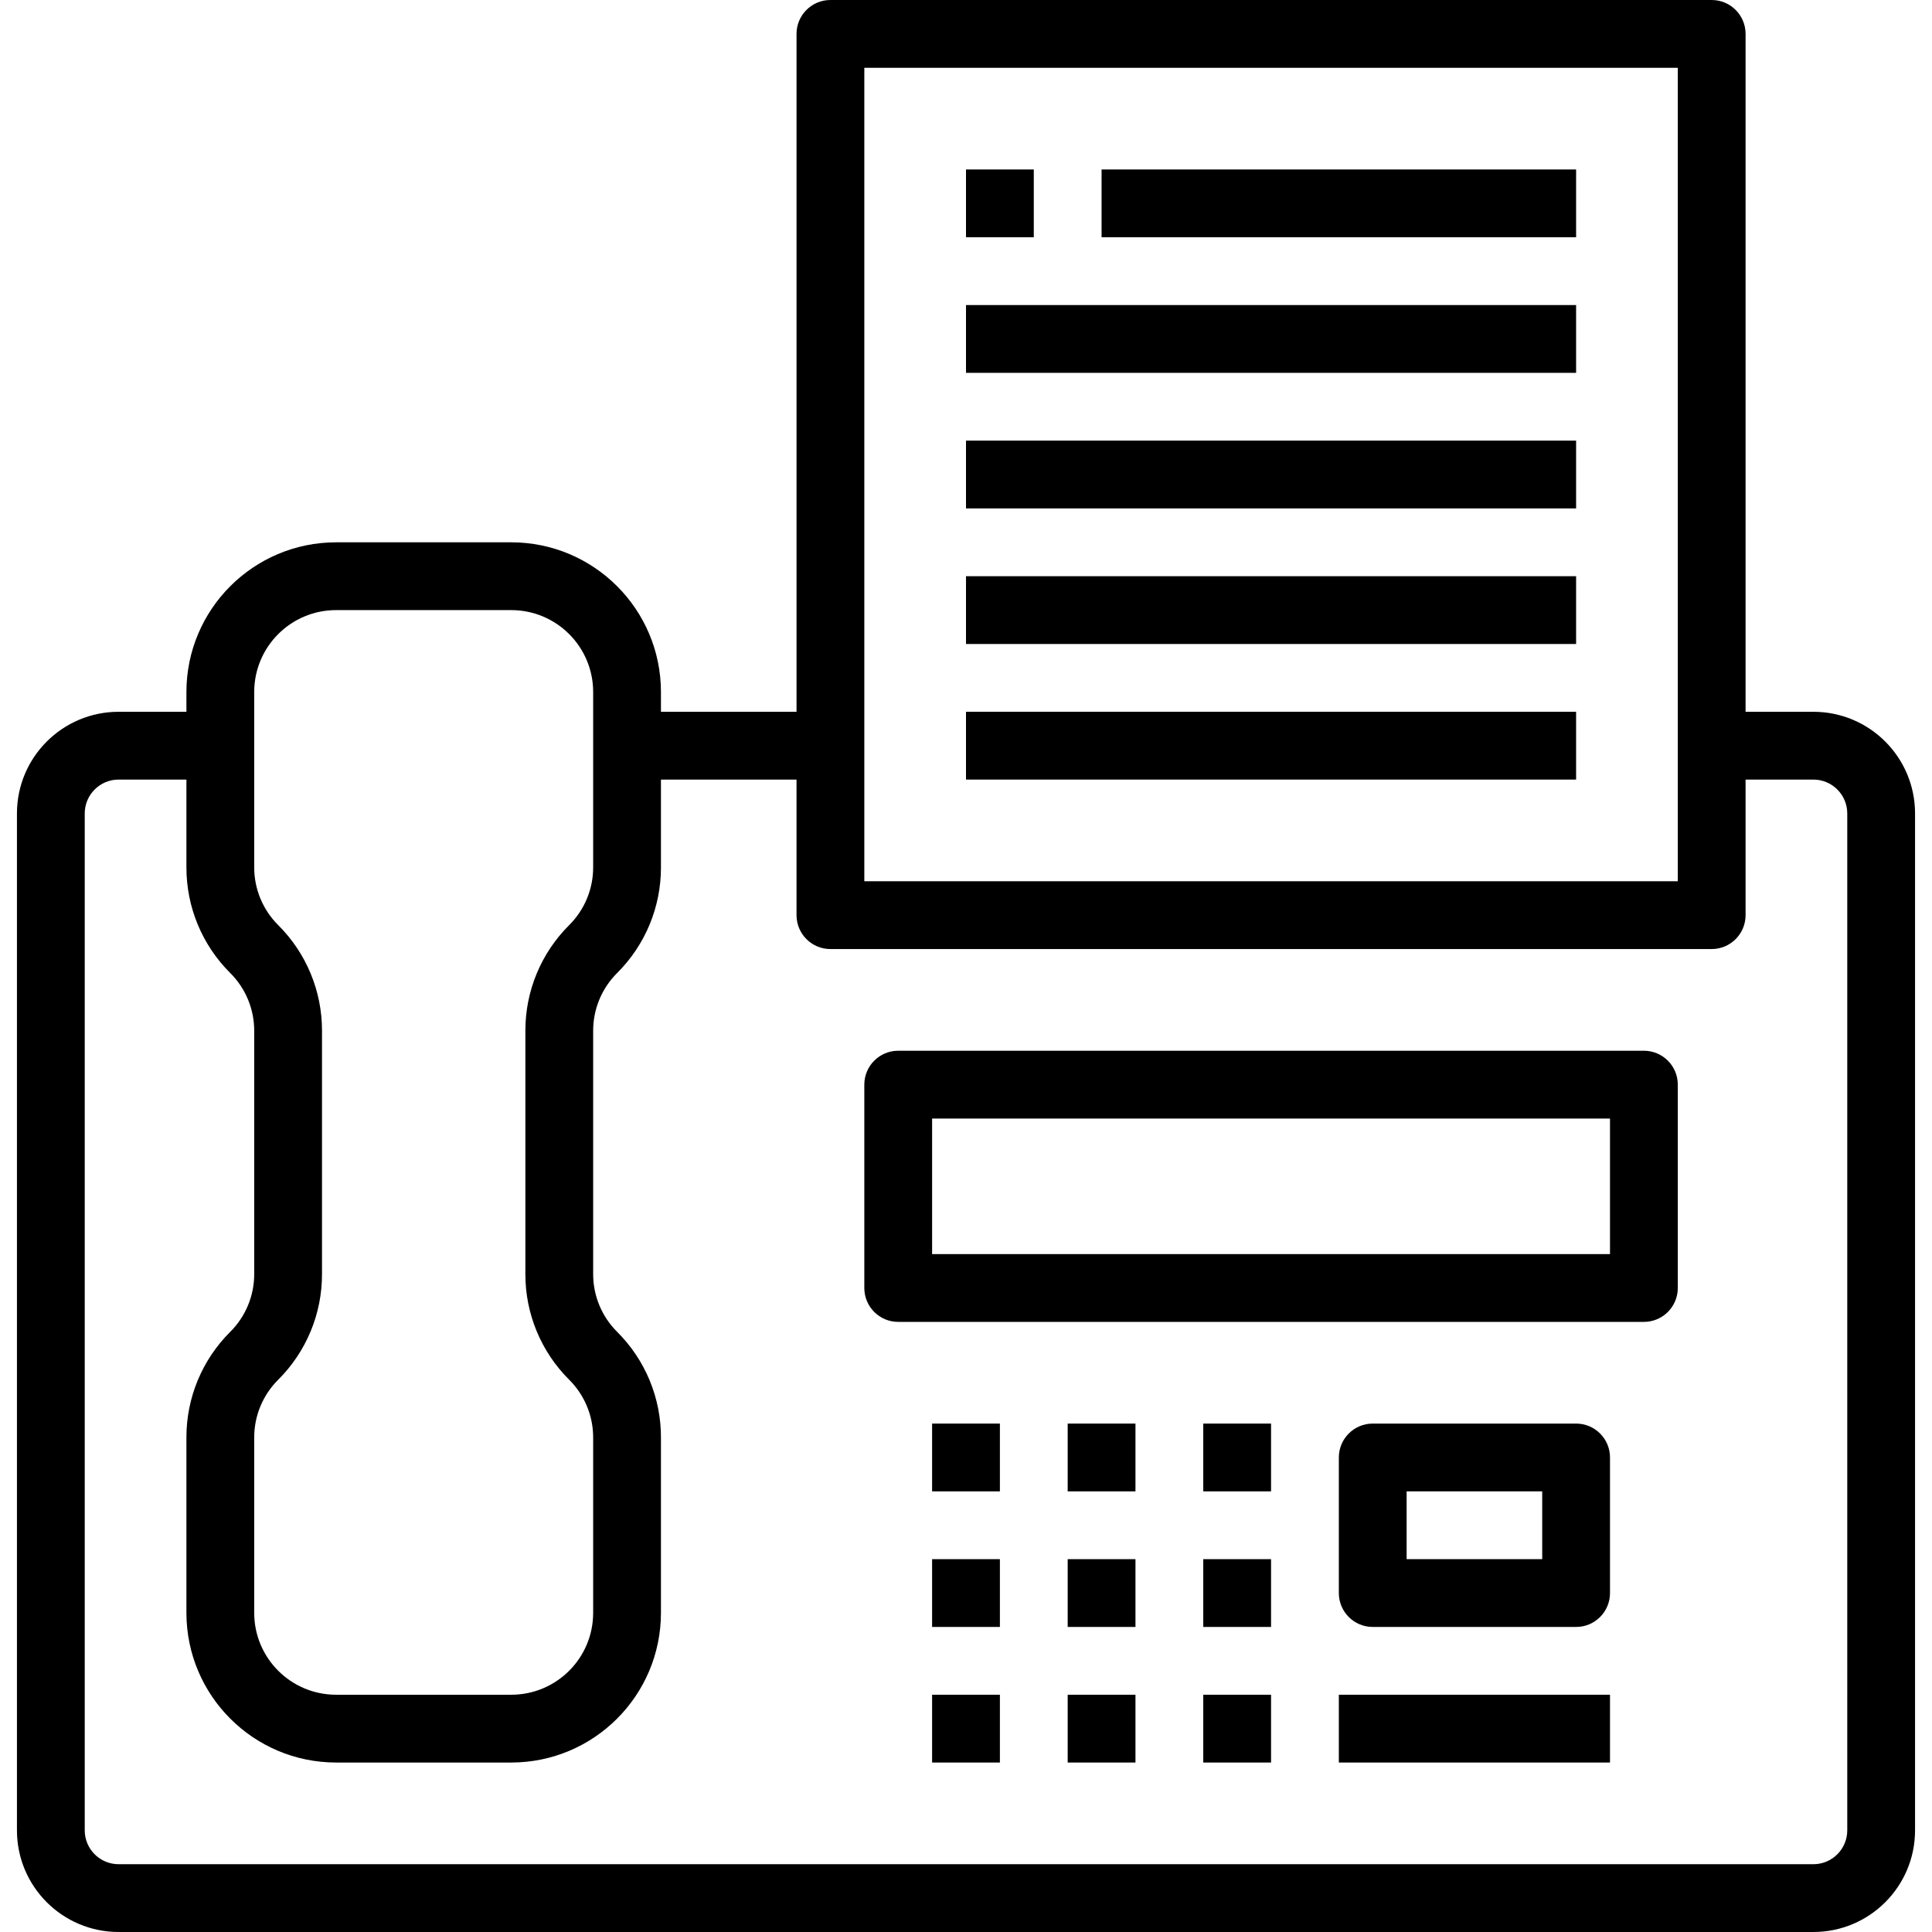
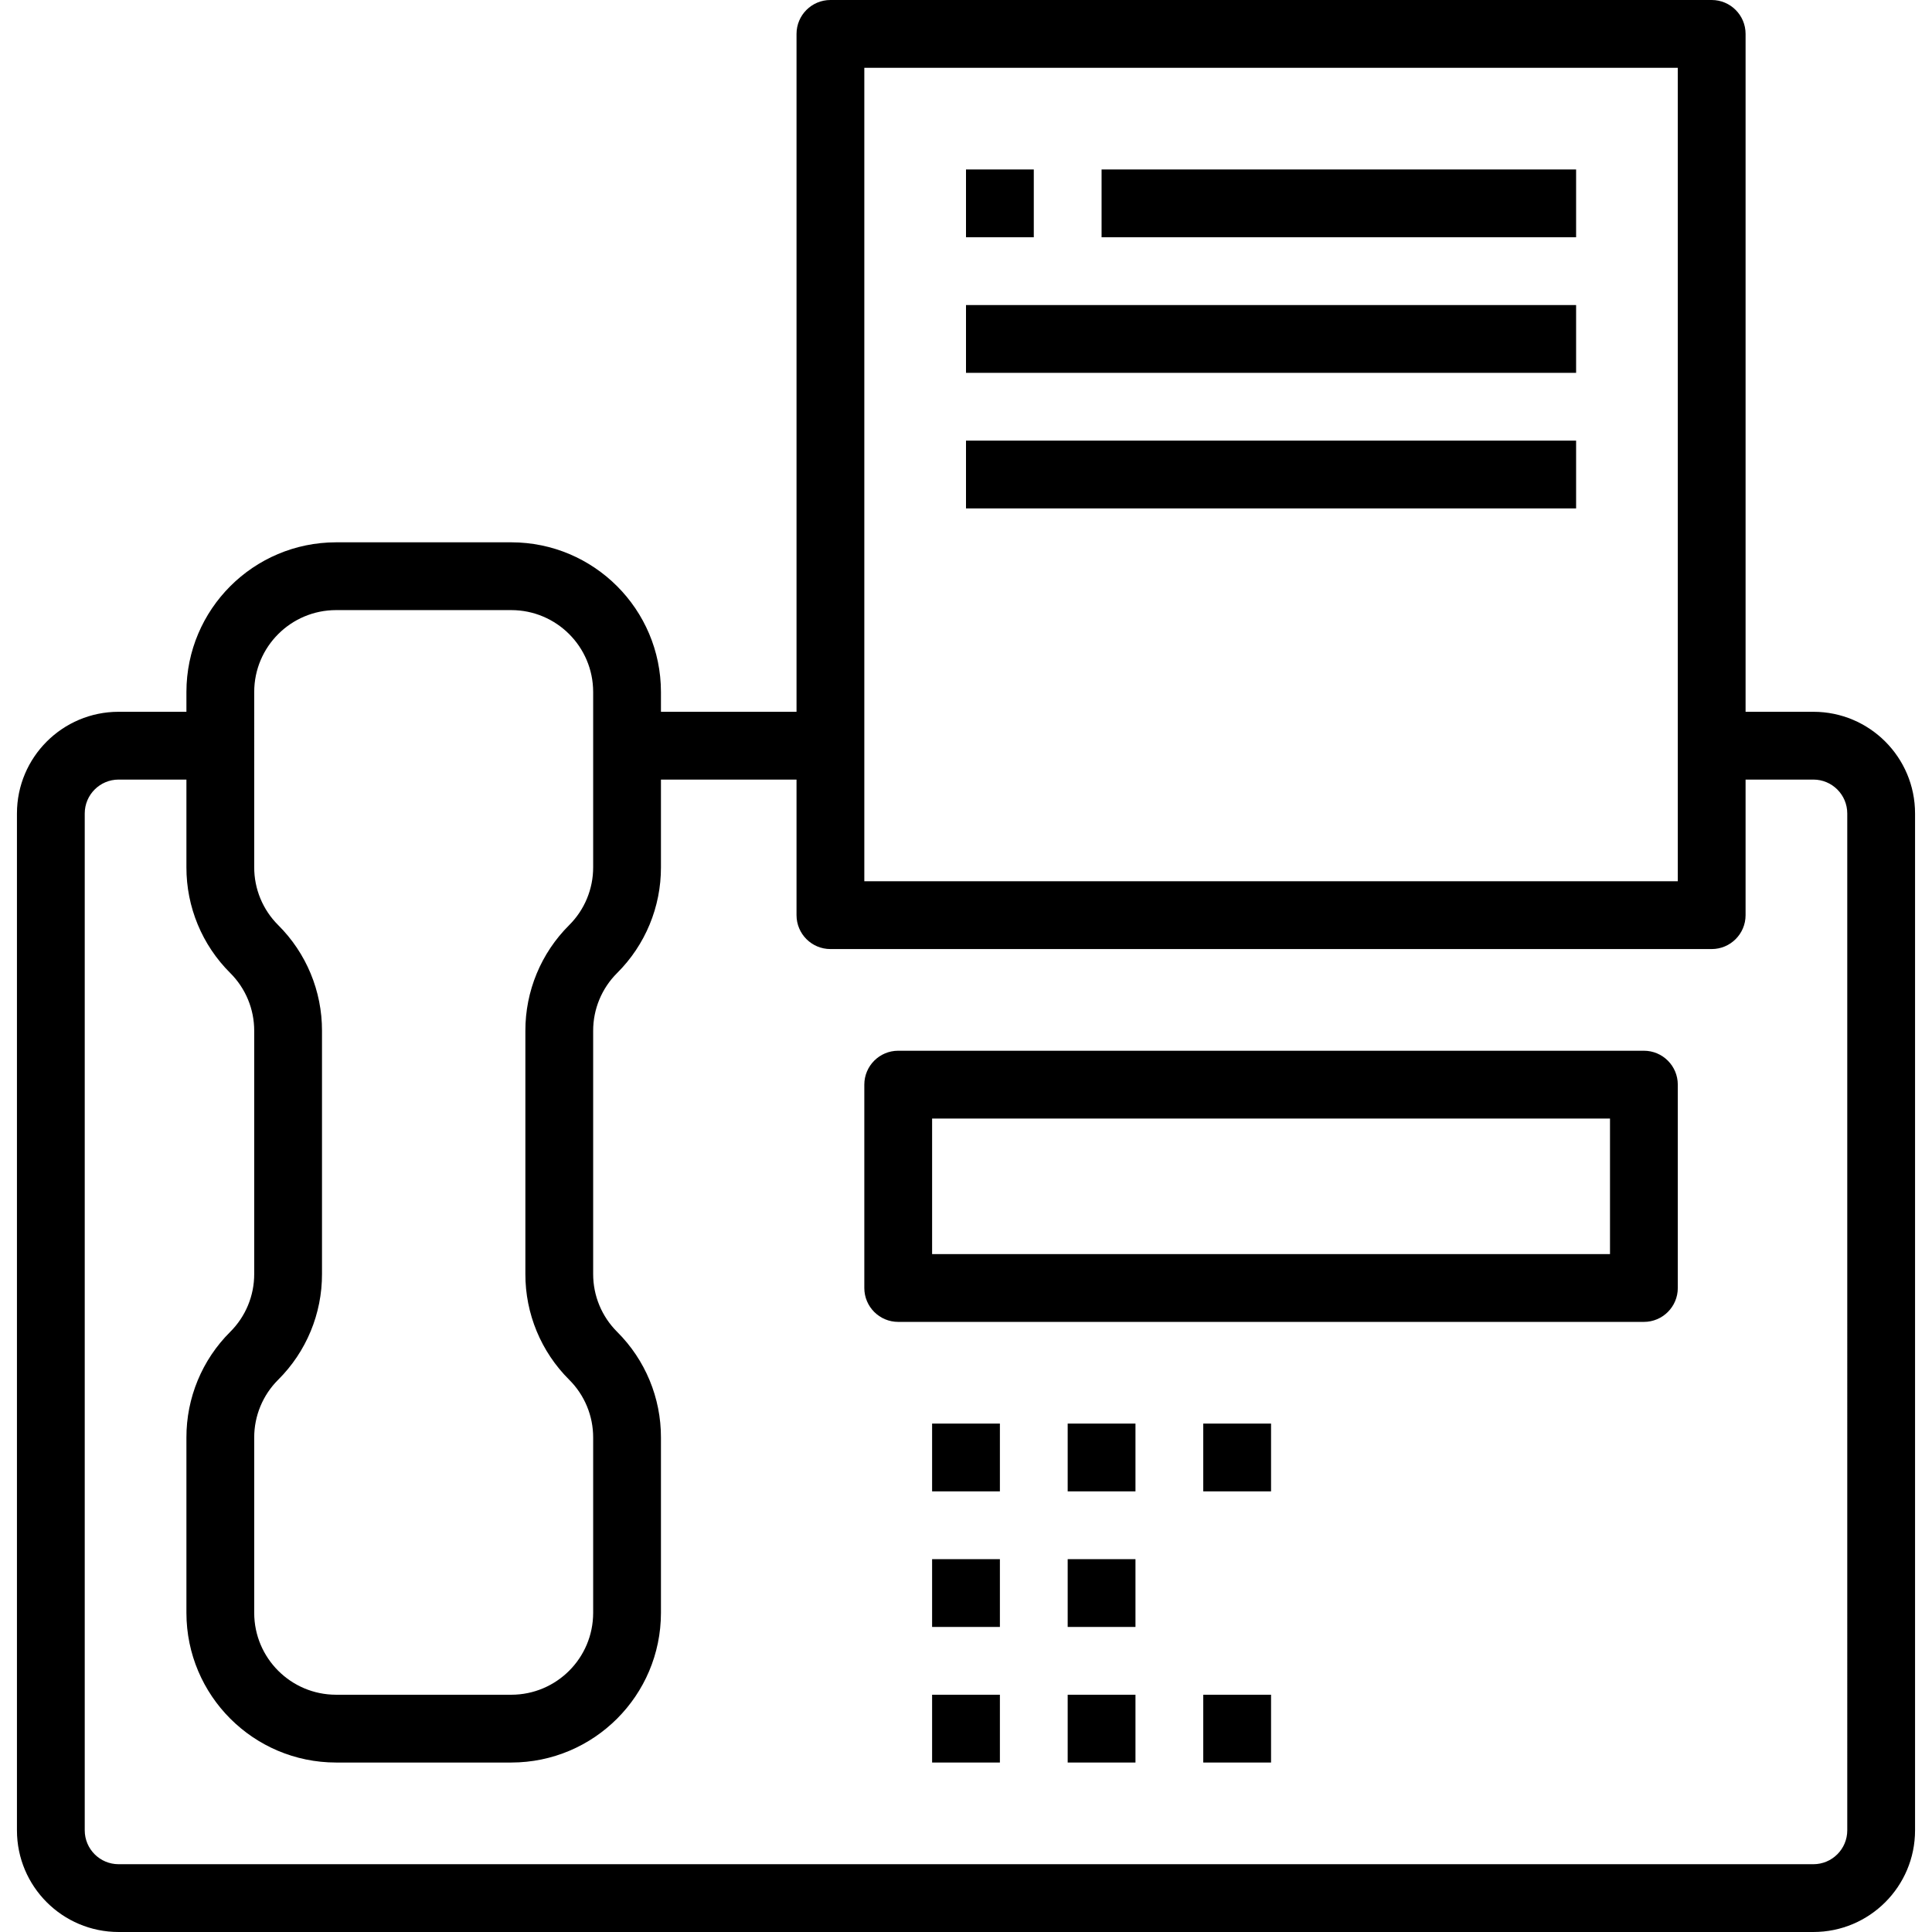
<svg xmlns="http://www.w3.org/2000/svg" version="1.1" id="Capa_1" x="0px" y="0px" viewBox="0 0 456 456" style="enable-background:new 0 0 456 456;" xml:space="preserve">
  <g>
    <g>
      <rect x="228" y="40" width="16" height="16" />
    </g>
  </g>
  <g>
    <g>
      <rect x="260" y="40" width="112" height="16" />
    </g>
  </g>
  <g>
    <g>
      <rect x="228" y="72" width="144" height="16" />
    </g>
  </g>
  <g>
    <g>
      <rect x="228" y="104" width="144" height="16" />
    </g>
  </g>
  <g>
    <g>
-       <rect x="228" y="136" width="144" height="16" />
-     </g>
+       </g>
  </g>
  <g>
    <g>
-       <rect x="228" y="168" width="144" height="16" />
-     </g>
+       </g>
  </g>
  <g>
    <g>
      <path d="M428,168h-16V8c0-4.418-3.582-8-8-8H196c-4.418,0-8,3.582-8,8v160h-32v-4.688c-0.022-19.493-15.819-35.29-35.312-35.312    H79.312c-19.493,0.022-35.29,15.819-35.312,35.312V168H28c-13.255,0-24,10.745-24,24v240c0,13.255,10.745,24,24,24h400    c13.255,0,24-10.745,24-24V192C452,178.745,441.255,168,428,168z M204,16h192v192H204V16z M60,163.312    c0.013-10.66,8.652-19.299,19.312-19.312h41.376c10.66,0.013,19.299,8.652,19.312,19.312v41.376    c0.013,5.124-2.024,10.041-5.656,13.656c-6.645,6.607-10.37,15.598-10.344,24.968v57.376c-0.026,9.37,3.699,18.361,10.344,24.968    c3.632,3.615,5.669,8.532,5.656,13.656v41.376c-0.013,10.66-8.652,19.299-19.312,19.312H79.312    c-10.66-0.013-19.299-8.652-19.312-19.312v-41.376c-0.013-5.124,2.024-10.041,5.656-13.656    c6.645-6.607,10.37-15.598,10.344-24.968v-57.376c0.026-9.37-3.699-18.361-10.344-24.968c-3.632-3.615-5.669-8.532-5.656-13.656    V163.312z M436,432c0,4.418-3.582,8-8,8H28c-4.418,0-8-3.582-8-8V192c0-4.418,3.582-8,8-8h16v20.688    c-0.026,9.37,3.699,18.361,10.344,24.968c3.632,3.615,5.669,8.532,5.656,13.656v57.376c0.013,5.124-2.024,10.041-5.656,13.656    c-6.645,6.607-10.37,15.598-10.344,24.968v41.376c0.022,19.493,15.819,35.29,35.312,35.312h41.376    c19.493-0.022,35.29-15.819,35.312-35.312v-41.376c0.026-9.37-3.699-18.361-10.344-24.968c-3.632-3.615-5.669-8.532-5.656-13.656    v-57.376c-0.013-5.124,2.024-10.041,5.656-13.656c6.645-6.607,10.37-15.598,10.344-24.968V184h32v32c0,4.418,3.582,8,8,8h208    c4.418,0,8-3.582,8-8v-32h16c4.418,0,8,3.582,8,8V432z" />
    </g>
  </g>
  <g>
    <g>
      <path d="M388,248H212c-4.418,0-8,3.582-8,8v48c0,4.418,3.582,8,8,8h176c4.418,0,8-3.582,8-8v-48C396,251.582,392.418,248,388,248z     M380,296H220v-32h160V296z" />
    </g>
  </g>
  <g>
    <g>
      <rect x="220" y="336" width="16" height="16" />
    </g>
  </g>
  <g>
    <g>
      <rect x="220" y="368" width="16" height="16" />
    </g>
  </g>
  <g>
    <g>
      <rect x="220" y="400" width="16" height="16" />
    </g>
  </g>
  <g>
    <g>
      <rect x="252" y="336" width="16" height="16" />
    </g>
  </g>
  <g>
    <g>
      <rect x="252" y="368" width="16" height="16" />
    </g>
  </g>
  <g>
    <g>
      <rect x="252" y="400" width="16" height="16" />
    </g>
  </g>
  <g>
    <g>
      <rect x="284" y="336" width="16" height="16" />
    </g>
  </g>
  <g>
    <g>
-       <rect x="284" y="368" width="16" height="16" />
-     </g>
+       </g>
  </g>
  <g>
    <g>
      <rect x="284" y="400" width="16" height="16" />
    </g>
  </g>
  <g>
    <g>
-       <path d="M372,336h-48c-4.418,0-8,3.582-8,8v32c0,4.418,3.582,8,8,8h48c4.418,0,8-3.582,8-8v-32C380,339.582,376.418,336,372,336z     M364,368h-32v-16h32V368z" />
-     </g>
+       </g>
  </g>
  <g>
    <g>
-       <rect x="316" y="400" width="64" height="16" />
-     </g>
+       </g>
  </g>
  <g>
</g>
  <g>
</g>
  <g>
</g>
  <g>
</g>
  <g>
</g>
  <g>
</g>
  <g>
</g>
  <g>
</g>
  <g>
</g>
  <g>
</g>
  <g>
</g>
  <g>
</g>
  <g>
</g>
  <g>
</g>
  <g>
</g>
</svg>